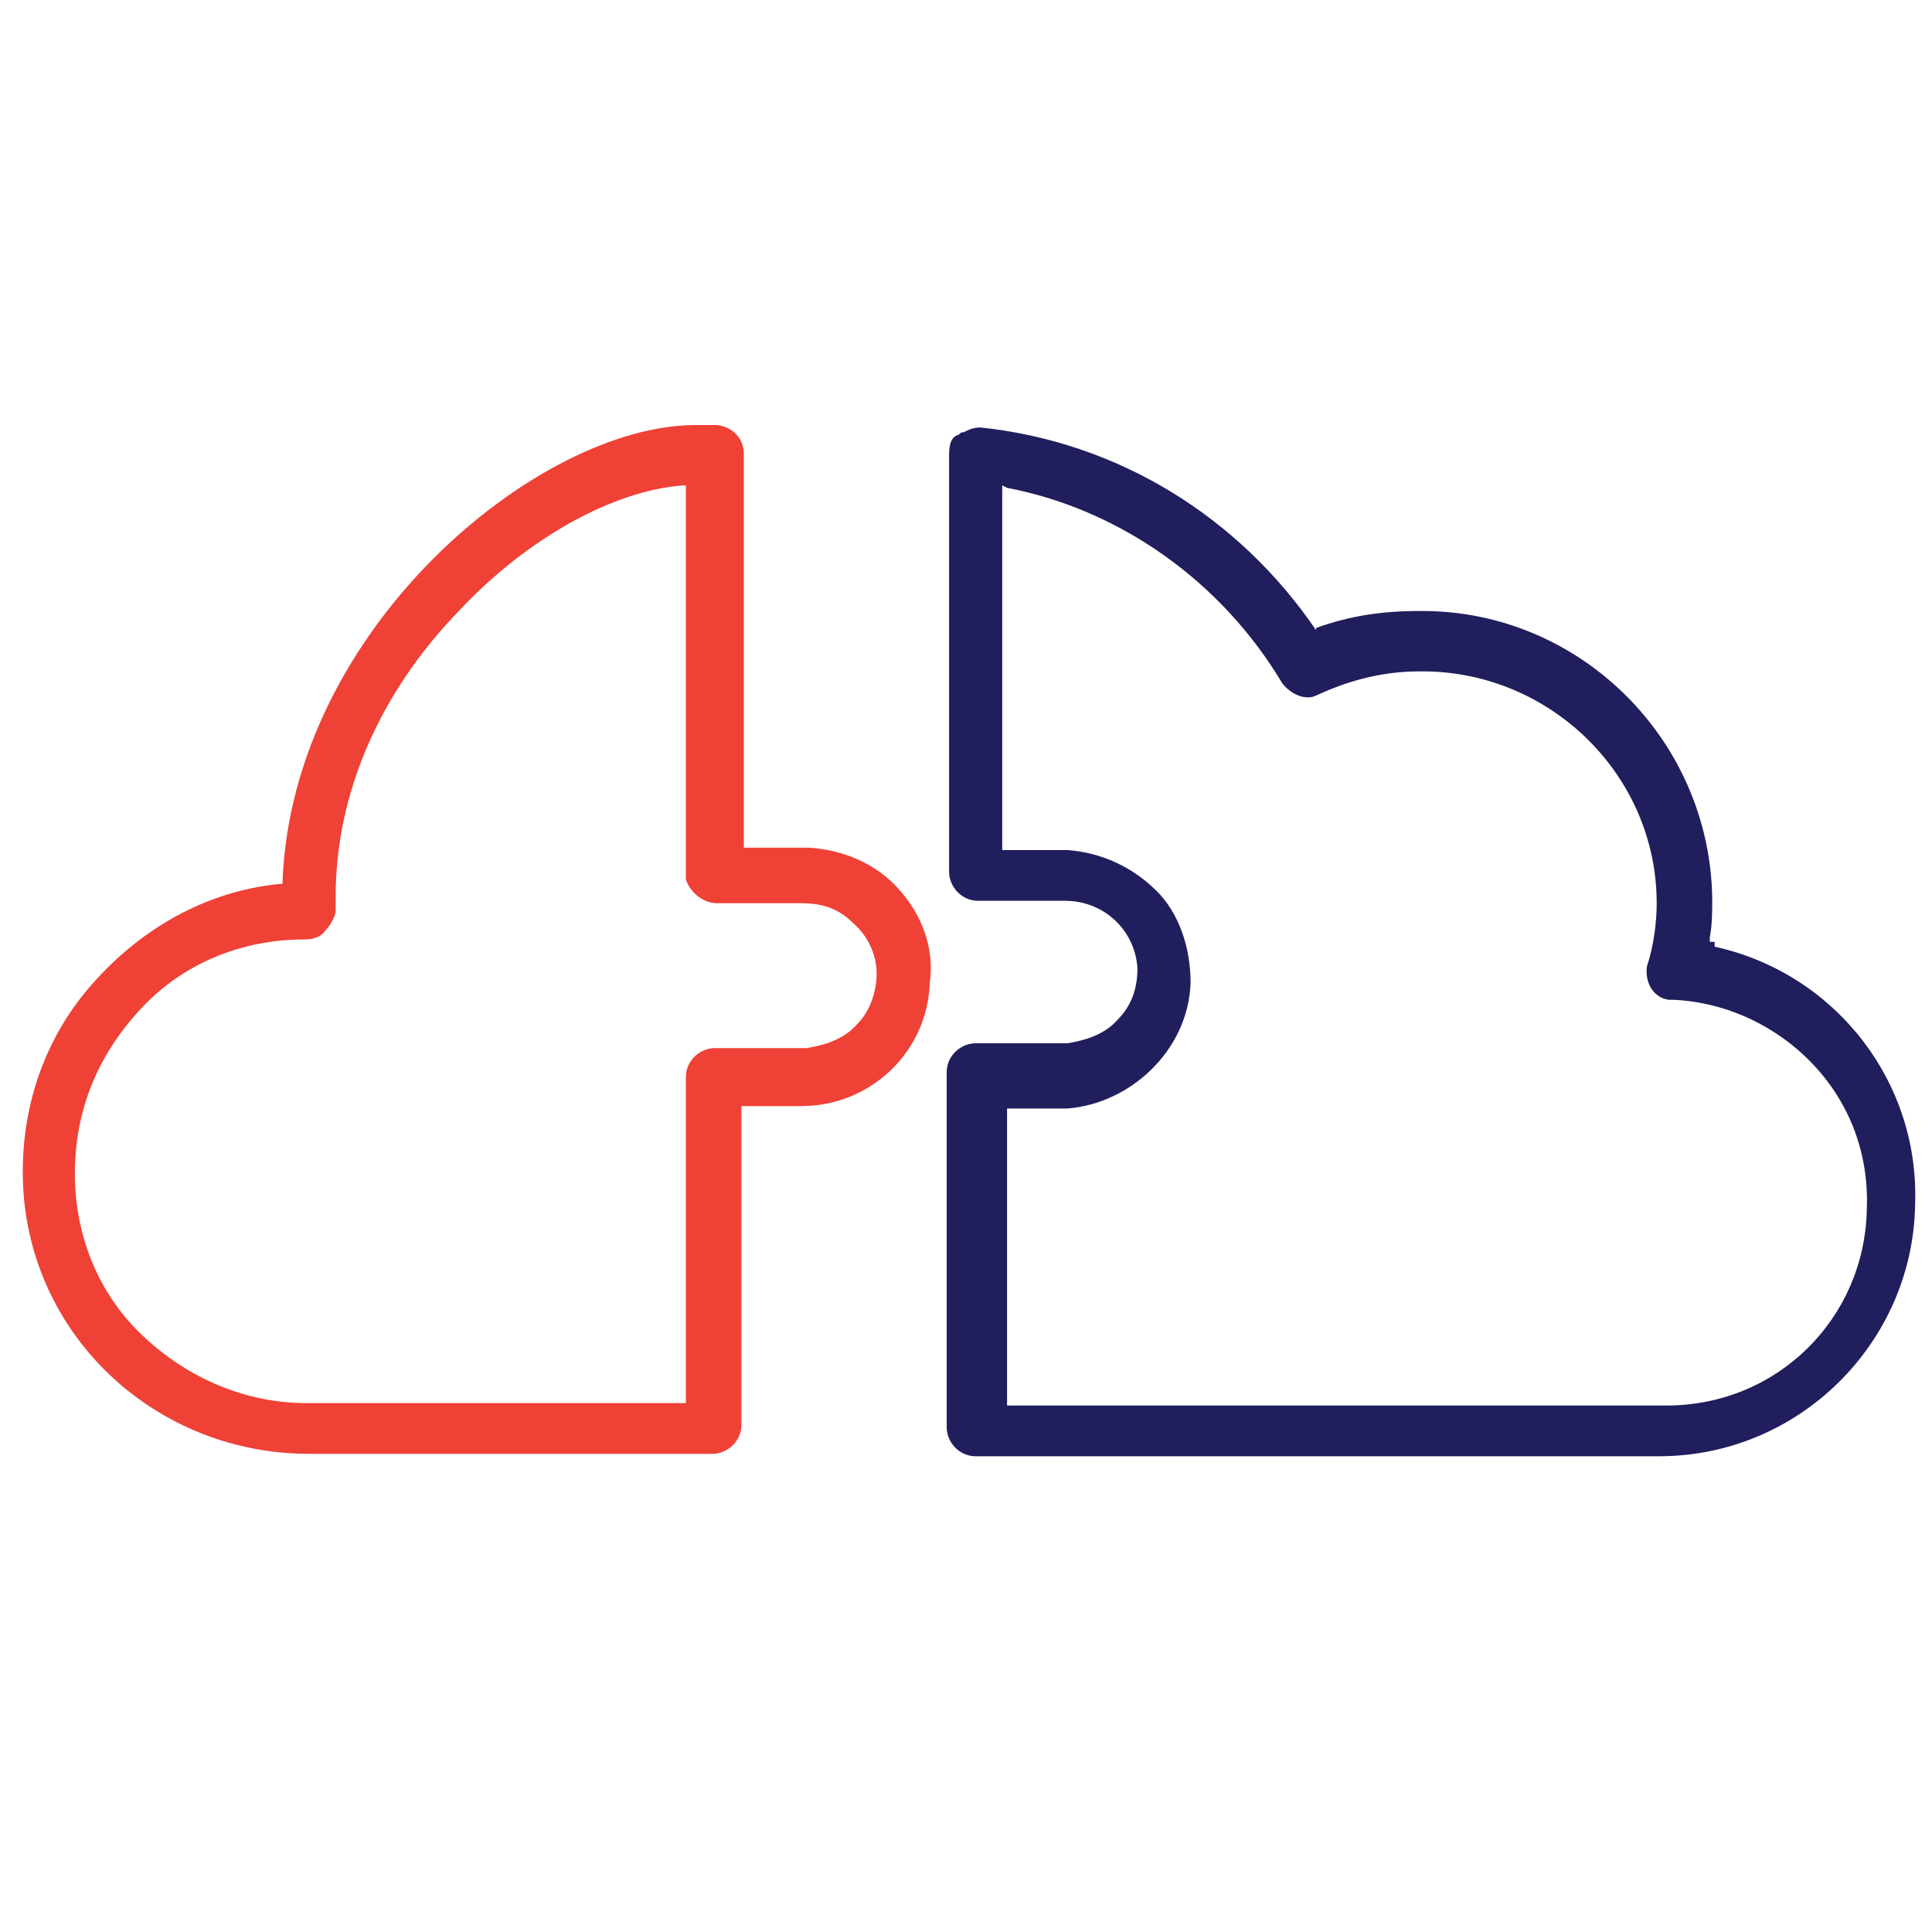
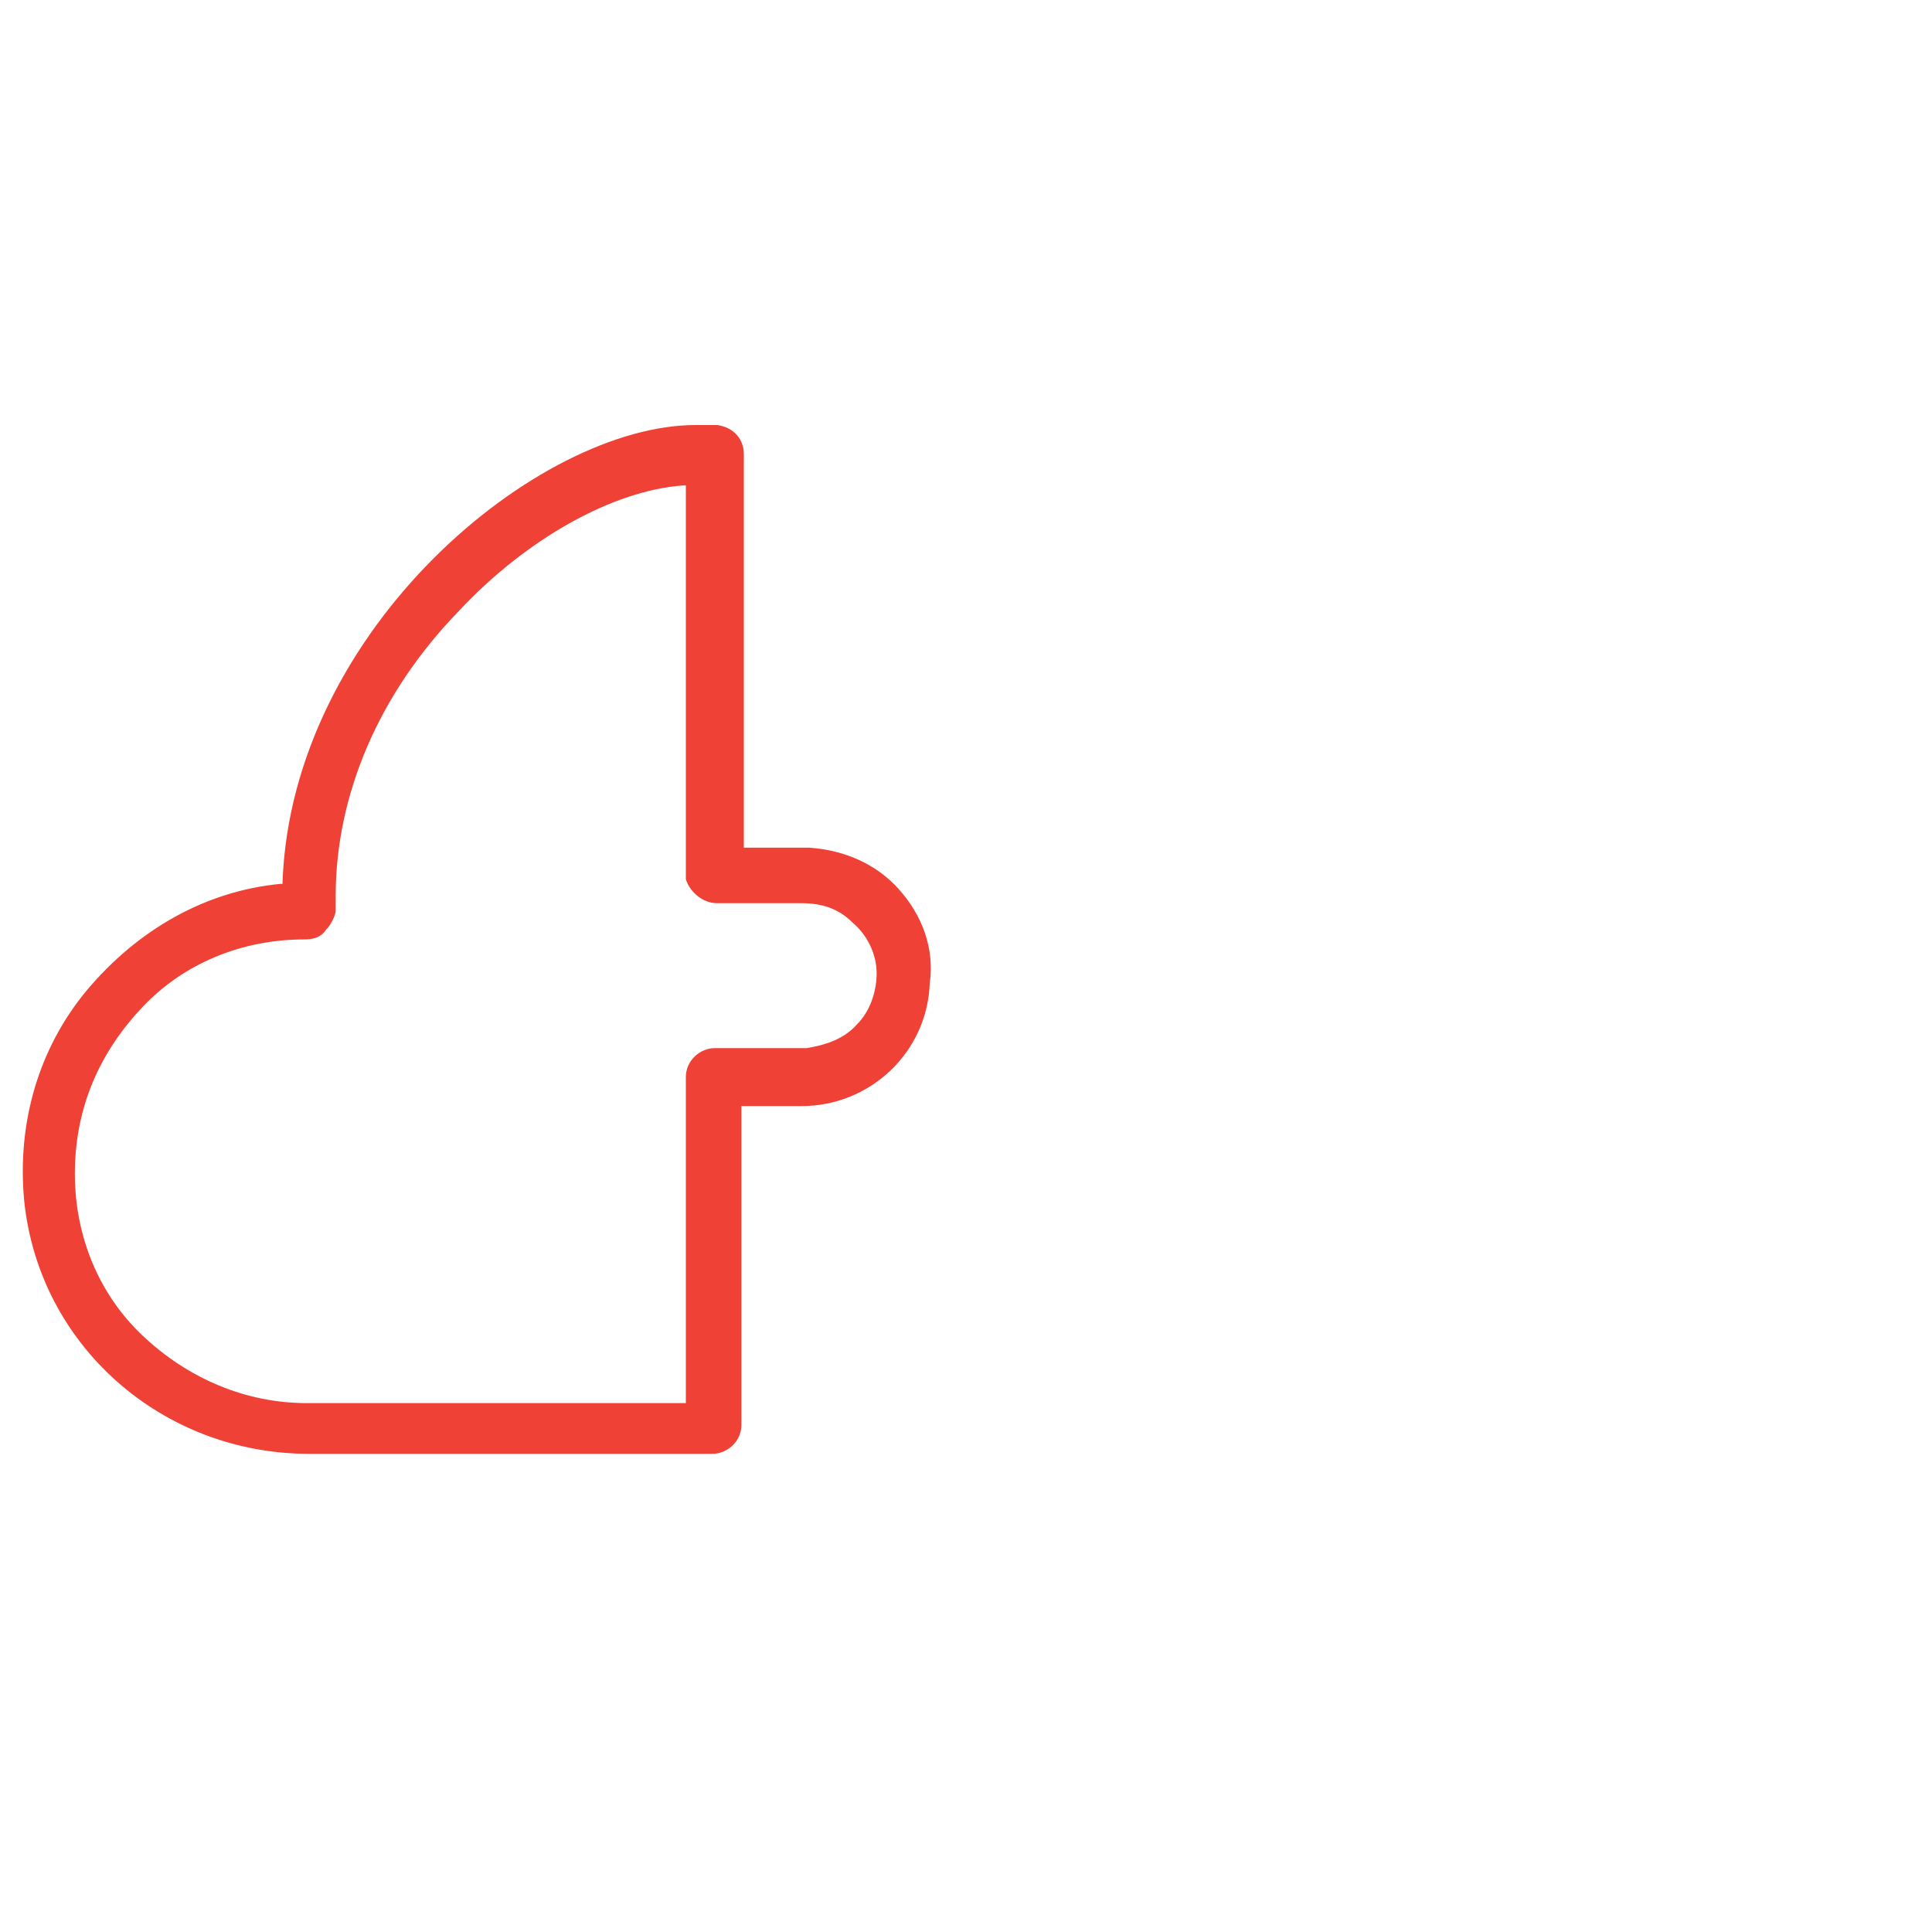
<svg xmlns="http://www.w3.org/2000/svg" id="Layer_1" x="0px" y="0px" viewBox="-257 380.9 80 80" style="enable-background:new -257 380.9 80 80;" xml:space="preserve">
  <style type="text/css">
	.st0{fill:#EF4136;}
	.st1{fill:#201E5C;}
</style>
  <path class="st0" d="M-219.8,417.7c-0.9-1-2.2-1.6-3.7-1.7h-2.7v-16.3c0-0.6-0.4-1.1-1.1-1.2h-0.9c-6.5,0-16.7,8.4-17.1,18.9v0.1  h-0.1c-3.1,0.3-5.9,1.9-8,4.4c-2,2.4-2.9,5.5-2.6,8.7c0.6,6,5.7,10.5,11.8,10.5h16.7c0.6,0,1.2-0.5,1.2-1.2v-13.2h2.3  c0.1,0,0.1,0,0.2,0c2.8,0,5.2-2.2,5.3-5.1C-218.3,420.2-218.8,418.8-219.8,417.7z M-227.3,418.3l3.5,0c0.8,0,1.5,0.2,2.1,0.8  c0.6,0.5,1,1.3,1,2.1c0,0.8-0.3,1.6-0.8,2.1l0,0c-0.6,0.7-1.5,0.9-2.1,1h-3.8c-0.6,0-1.2,0.5-1.2,1.2v13.5h-15.7  c-2.5,0-4.9-1-6.8-2.8c-1.8-1.7-2.8-4.1-2.8-6.7c0-2.7,1-5,2.8-6.9c1.7-1.8,4.1-2.8,6.7-2.8c0.4,0,0.7-0.1,0.9-0.4  c0.2-0.2,0.4-0.6,0.4-0.8v-0.6c0-4.2,1.8-8.4,5.1-11.8c2.8-3,6.4-5,9.3-5.2h0.1v16.3C-228.5,417.7-228,418.3-227.3,418.3z" />
-   <path class="st1" d="M-186,420.1v-0.2h-0.2l0-0.2c0.1-0.5,0.1-1.1,0.1-1.6c-0.1-6.6-5.5-11.9-12-11.9h-0.1c-1.6,0-2.9,0.2-4.3,0.7  l0,0l0,0.1c-3.2-4.7-8.2-7.8-13.9-8.4c-0.3,0-0.5,0.1-0.7,0.2c-0.1,0-0.1,0-0.2,0.1c-0.4,0.1-0.4,0.6-0.4,0.9V417  c0,0.6,0.5,1.2,1.2,1.2h3.6c1.6,0,2.9,1.2,3,2.8c0,0.9-0.3,1.6-0.8,2.1c-0.6,0.7-1.5,0.9-2.1,1h-3.8c-0.6,0-1.2,0.5-1.2,1.2V440  c0,0.6,0.5,1.2,1.2,1.2h28.3c5.8,0,10.5-4.7,10.6-10.4C-177.5,425.7-181,421.2-186,420.1z M-207.7,421.6c0-1.5-0.5-2.9-1.4-3.8  c-1-1-2.3-1.6-3.7-1.7h-2.7V401l0.2,0.1c4.7,0.9,8.9,3.9,11.4,8.1c0.4,0.5,1,0.7,1.4,0.5c1.5-0.7,2.9-1,4.3-1h0.1  c5.3,0,9.7,4.3,9.7,9.6c0,0.7-0.1,1.7-0.4,2.6c-0.1,0.6,0.2,1.3,0.9,1.4h0.2c2.2,0.1,4.3,1.1,5.8,2.7c1.5,1.6,2.3,3.7,2.2,6  c-0.1,4.5-3.7,8.1-8.3,8.1h-27.3v-12.3h2.5C-210.2,426.6-207.8,424.4-207.7,421.6z" />
  <g id="XMLID_2_">
</g>
  <g id="XMLID_3_">
</g>
  <g id="XMLID_4_">
</g>
  <g id="XMLID_5_">
</g>
  <g id="XMLID_6_">
</g>
</svg>